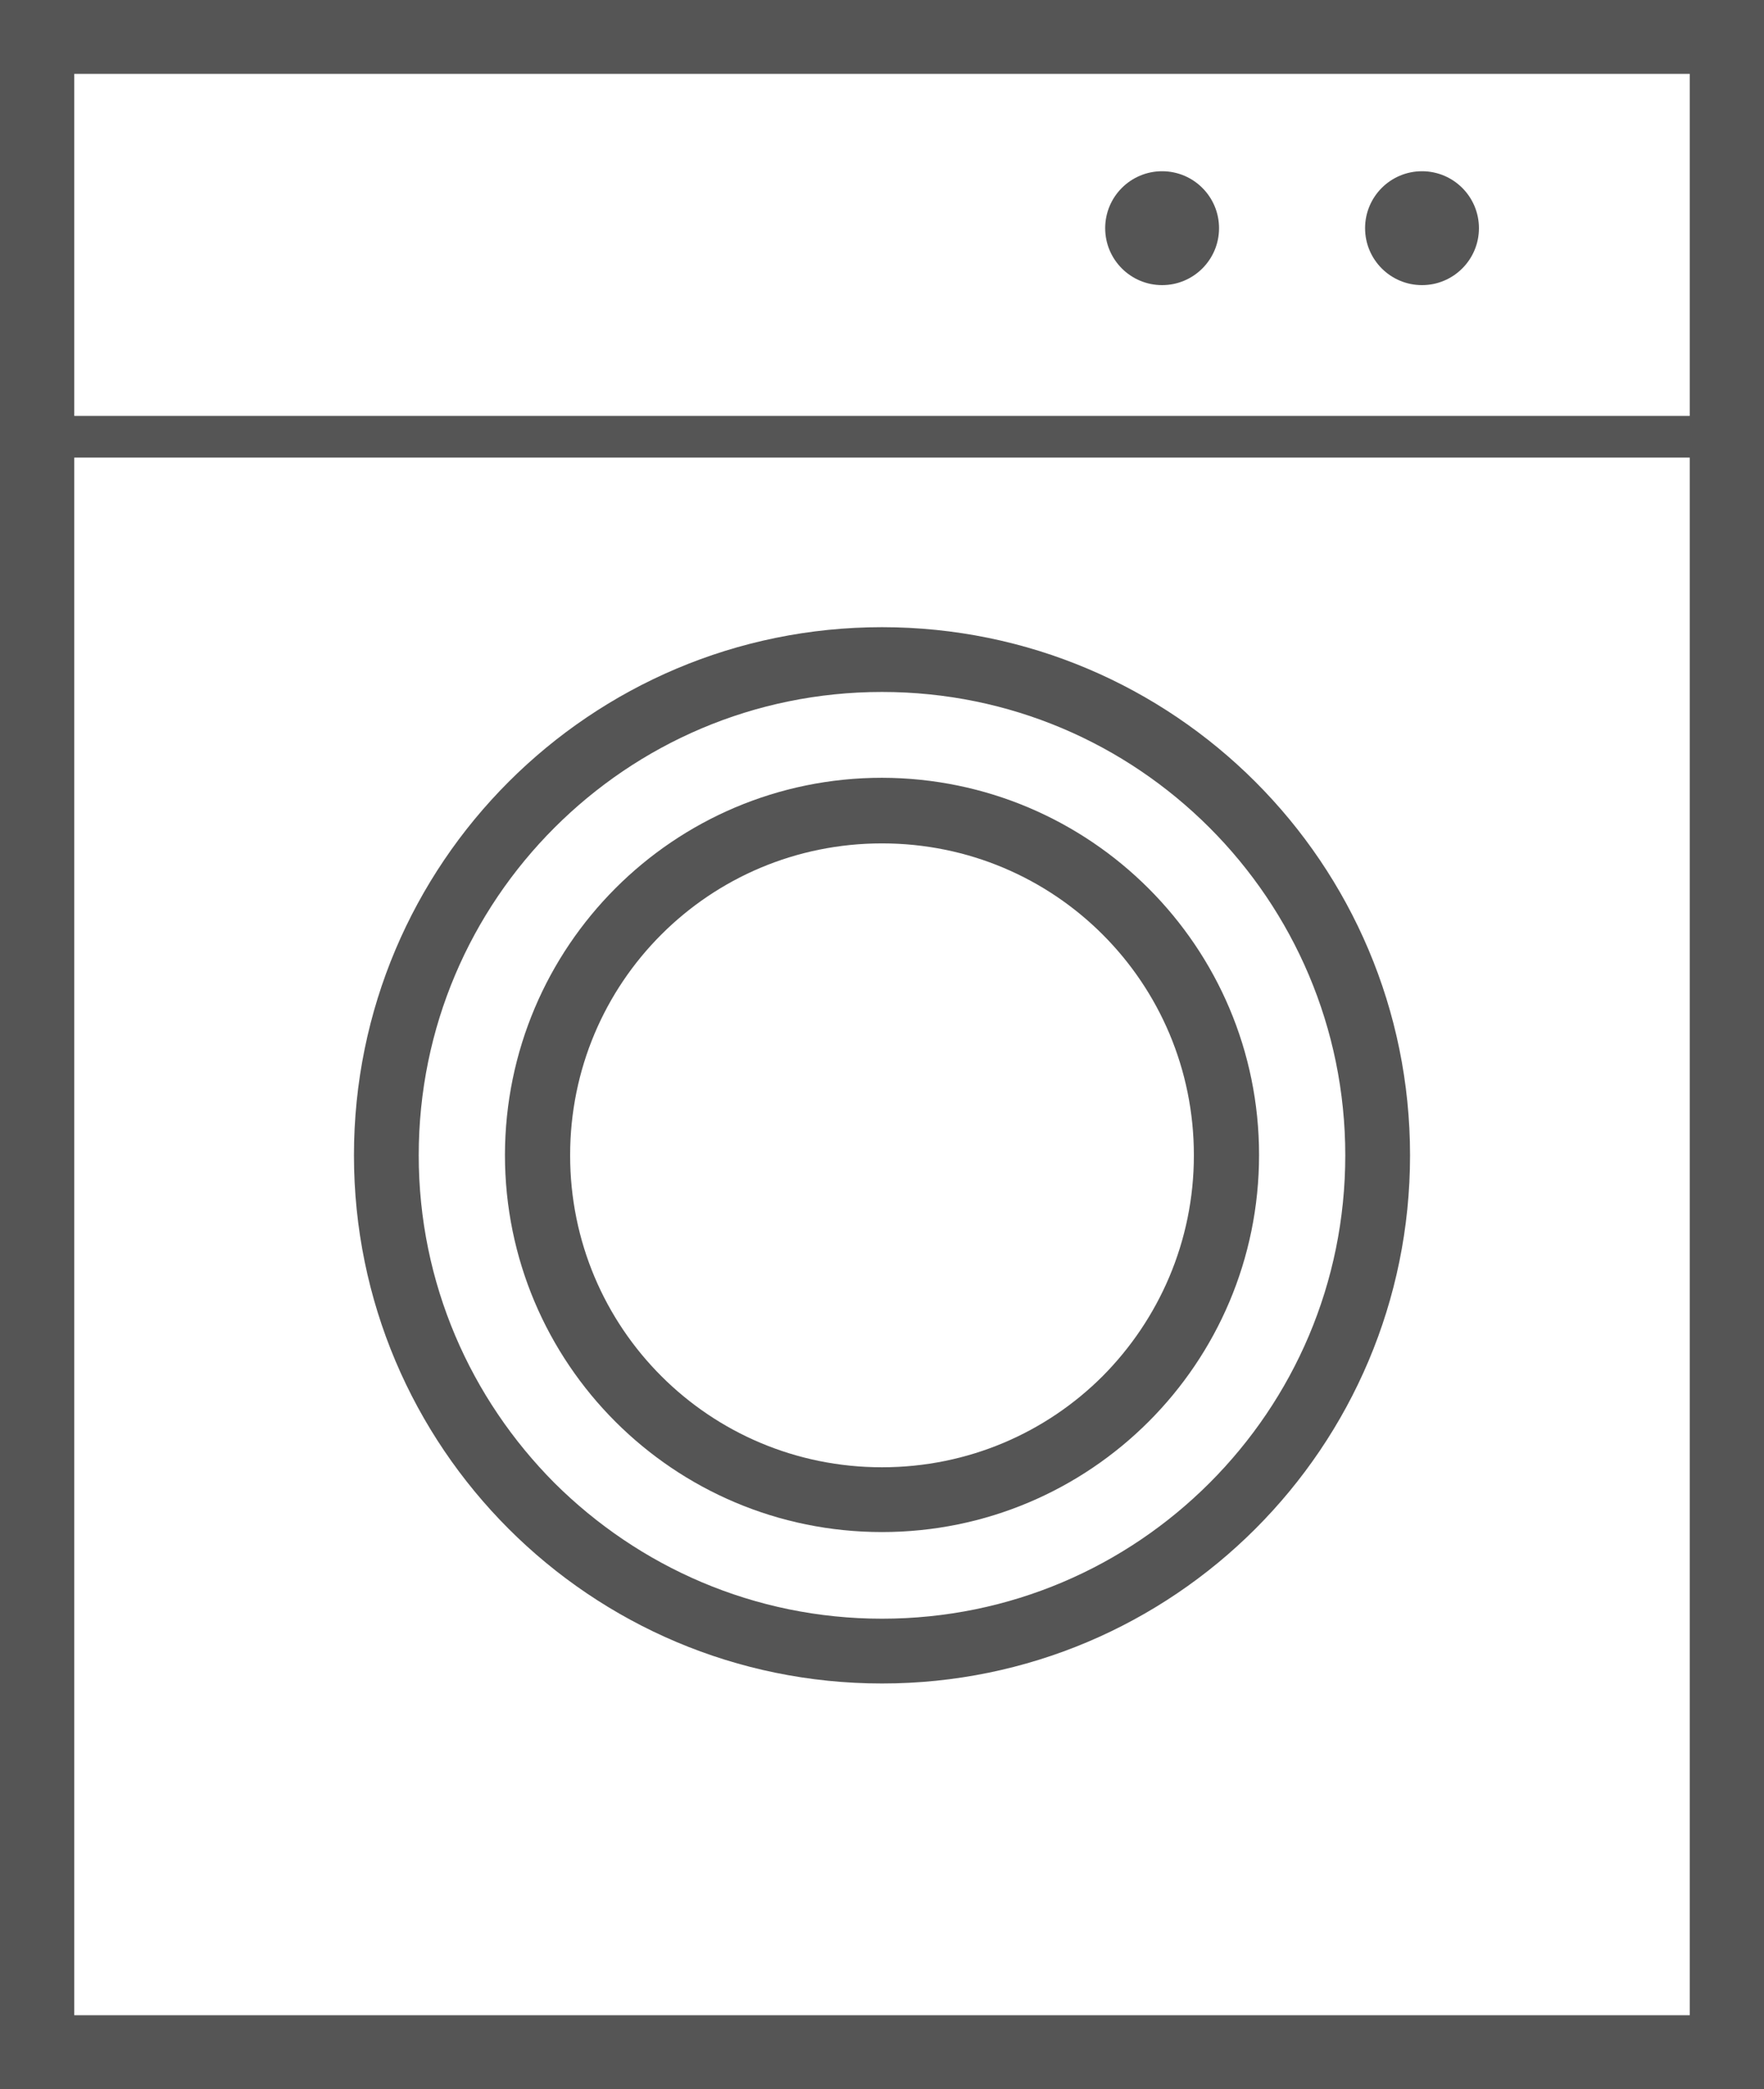
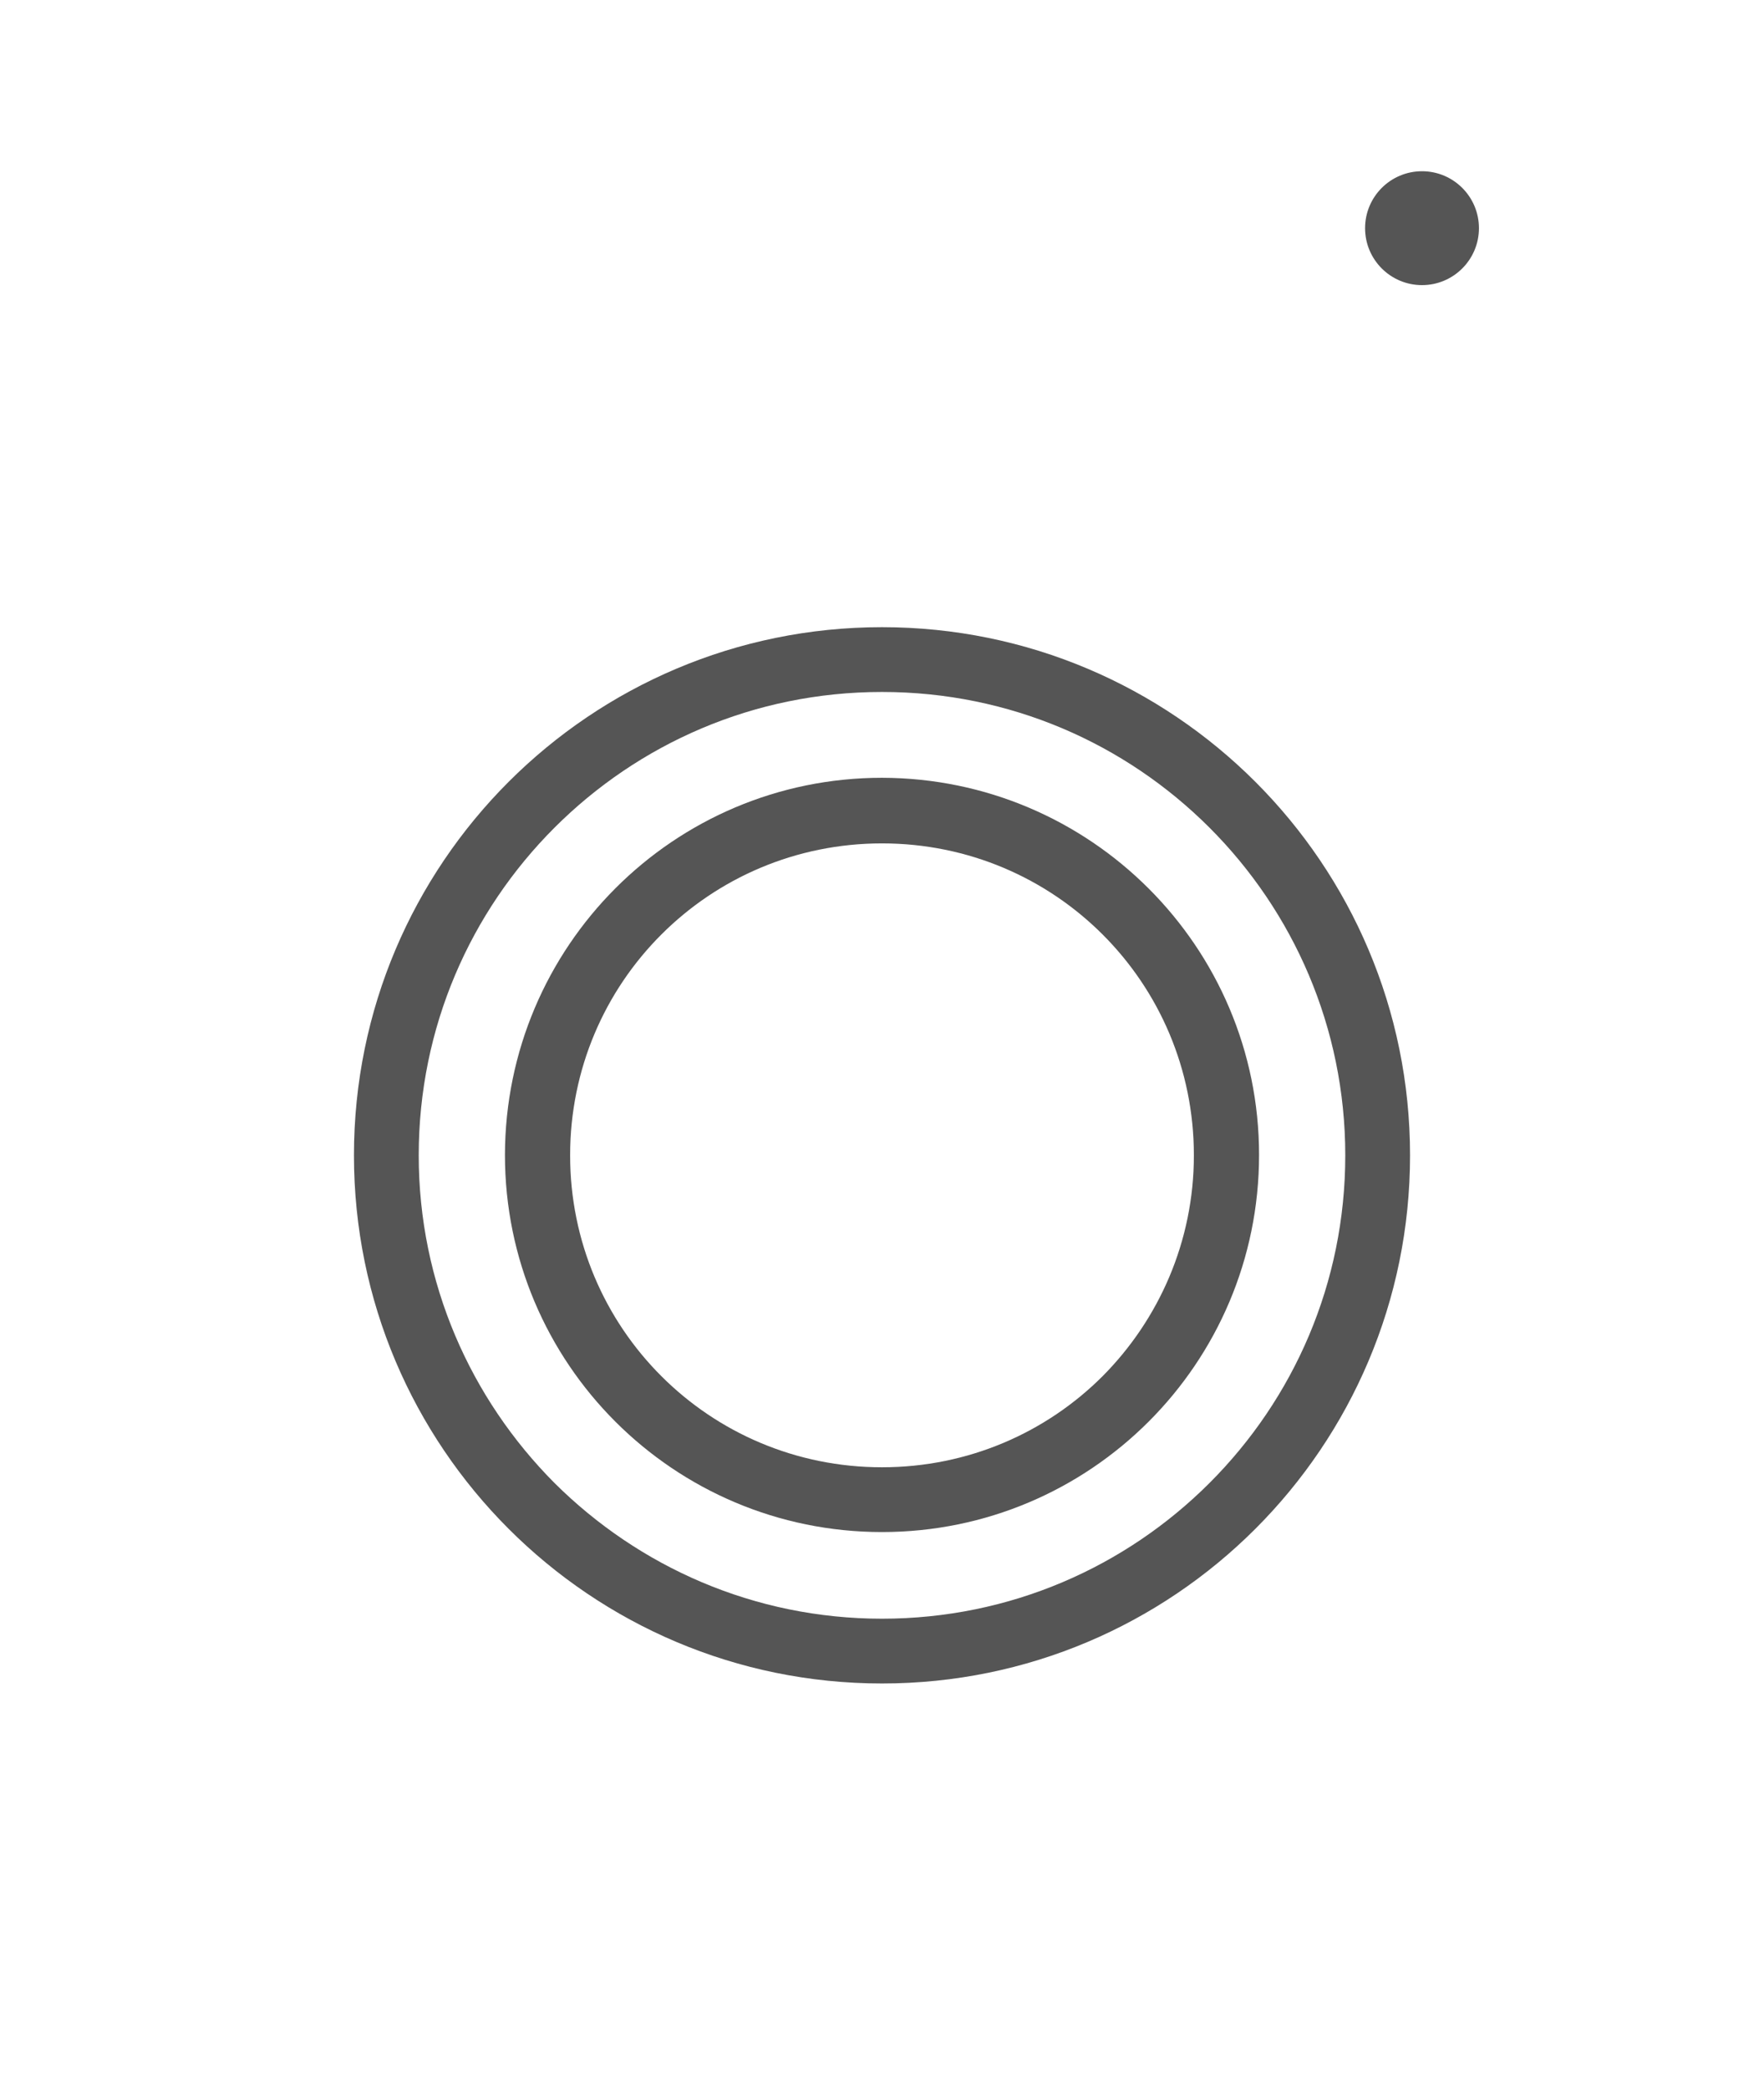
<svg xmlns="http://www.w3.org/2000/svg" version="1.1" id="_x32_" x="0px" y="0px" viewBox="0 0 427.6 506.3" style="enable-background:new 0 0 427.6 506.3;" xml:space="preserve">
  <style type="text/css">
	.st0{fill:#555;}
</style>
  <g>
-     <path class="st0" d="M0,506.3V0h427.6v506.3H0z M18,488.4h391.6l0-377.5H18V488.4z M18,100.8h391.6l0-82.9H18V100.8z" />
    <path class="st0" d="M213.8,408c70.7,0,128-57.3,128-128c0-70.7-57.3-128-128-128c-70.7,0-128,57.3-128,128   C85.8,350.7,143.1,408,213.8,408z M134.4,200.6c20.3-20.3,48.3-32.9,79.4-32.9c31,0,59,12.5,79.4,32.9   c20.3,20.3,32.9,48.4,32.9,79.4c0,31-12.5,59-32.9,79.4c-20.3,20.3-48.3,32.9-79.4,32.9c-31,0-59-12.6-79.4-32.9   C114.1,339,101.5,311,101.5,280C101.5,248.9,114.1,220.9,134.4,200.6z" />
    <path class="st0" d="M213.8,371.3c50.5,0,91.4-40.9,91.4-91.4c0-50.4-40.9-91.3-91.4-91.4c-50.5,0-91.3,40.9-91.4,91.4   C122.4,330.4,163.3,371.3,213.8,371.3z M160.3,226.5c13.7-13.7,32.6-22.1,53.5-22.1s39.8,8.4,53.5,22.1   c13.7,13.7,22.1,32.6,22.1,53.5c0,20.9-8.5,39.8-22.1,53.5c-13.7,13.7-32.6,22.1-53.5,22.1c-20.9,0-39.8-8.4-53.5-22.1   c-13.7-13.7-22.1-32.6-22.1-53.5C138.2,259.1,146.6,240.2,160.3,226.5z" />
-     <circle class="st0" cx="281.7" cy="55.3" r="13.8" />
    <circle class="st0" cx="344.7" cy="55.3" r="13.8" />
  </g>
</svg>